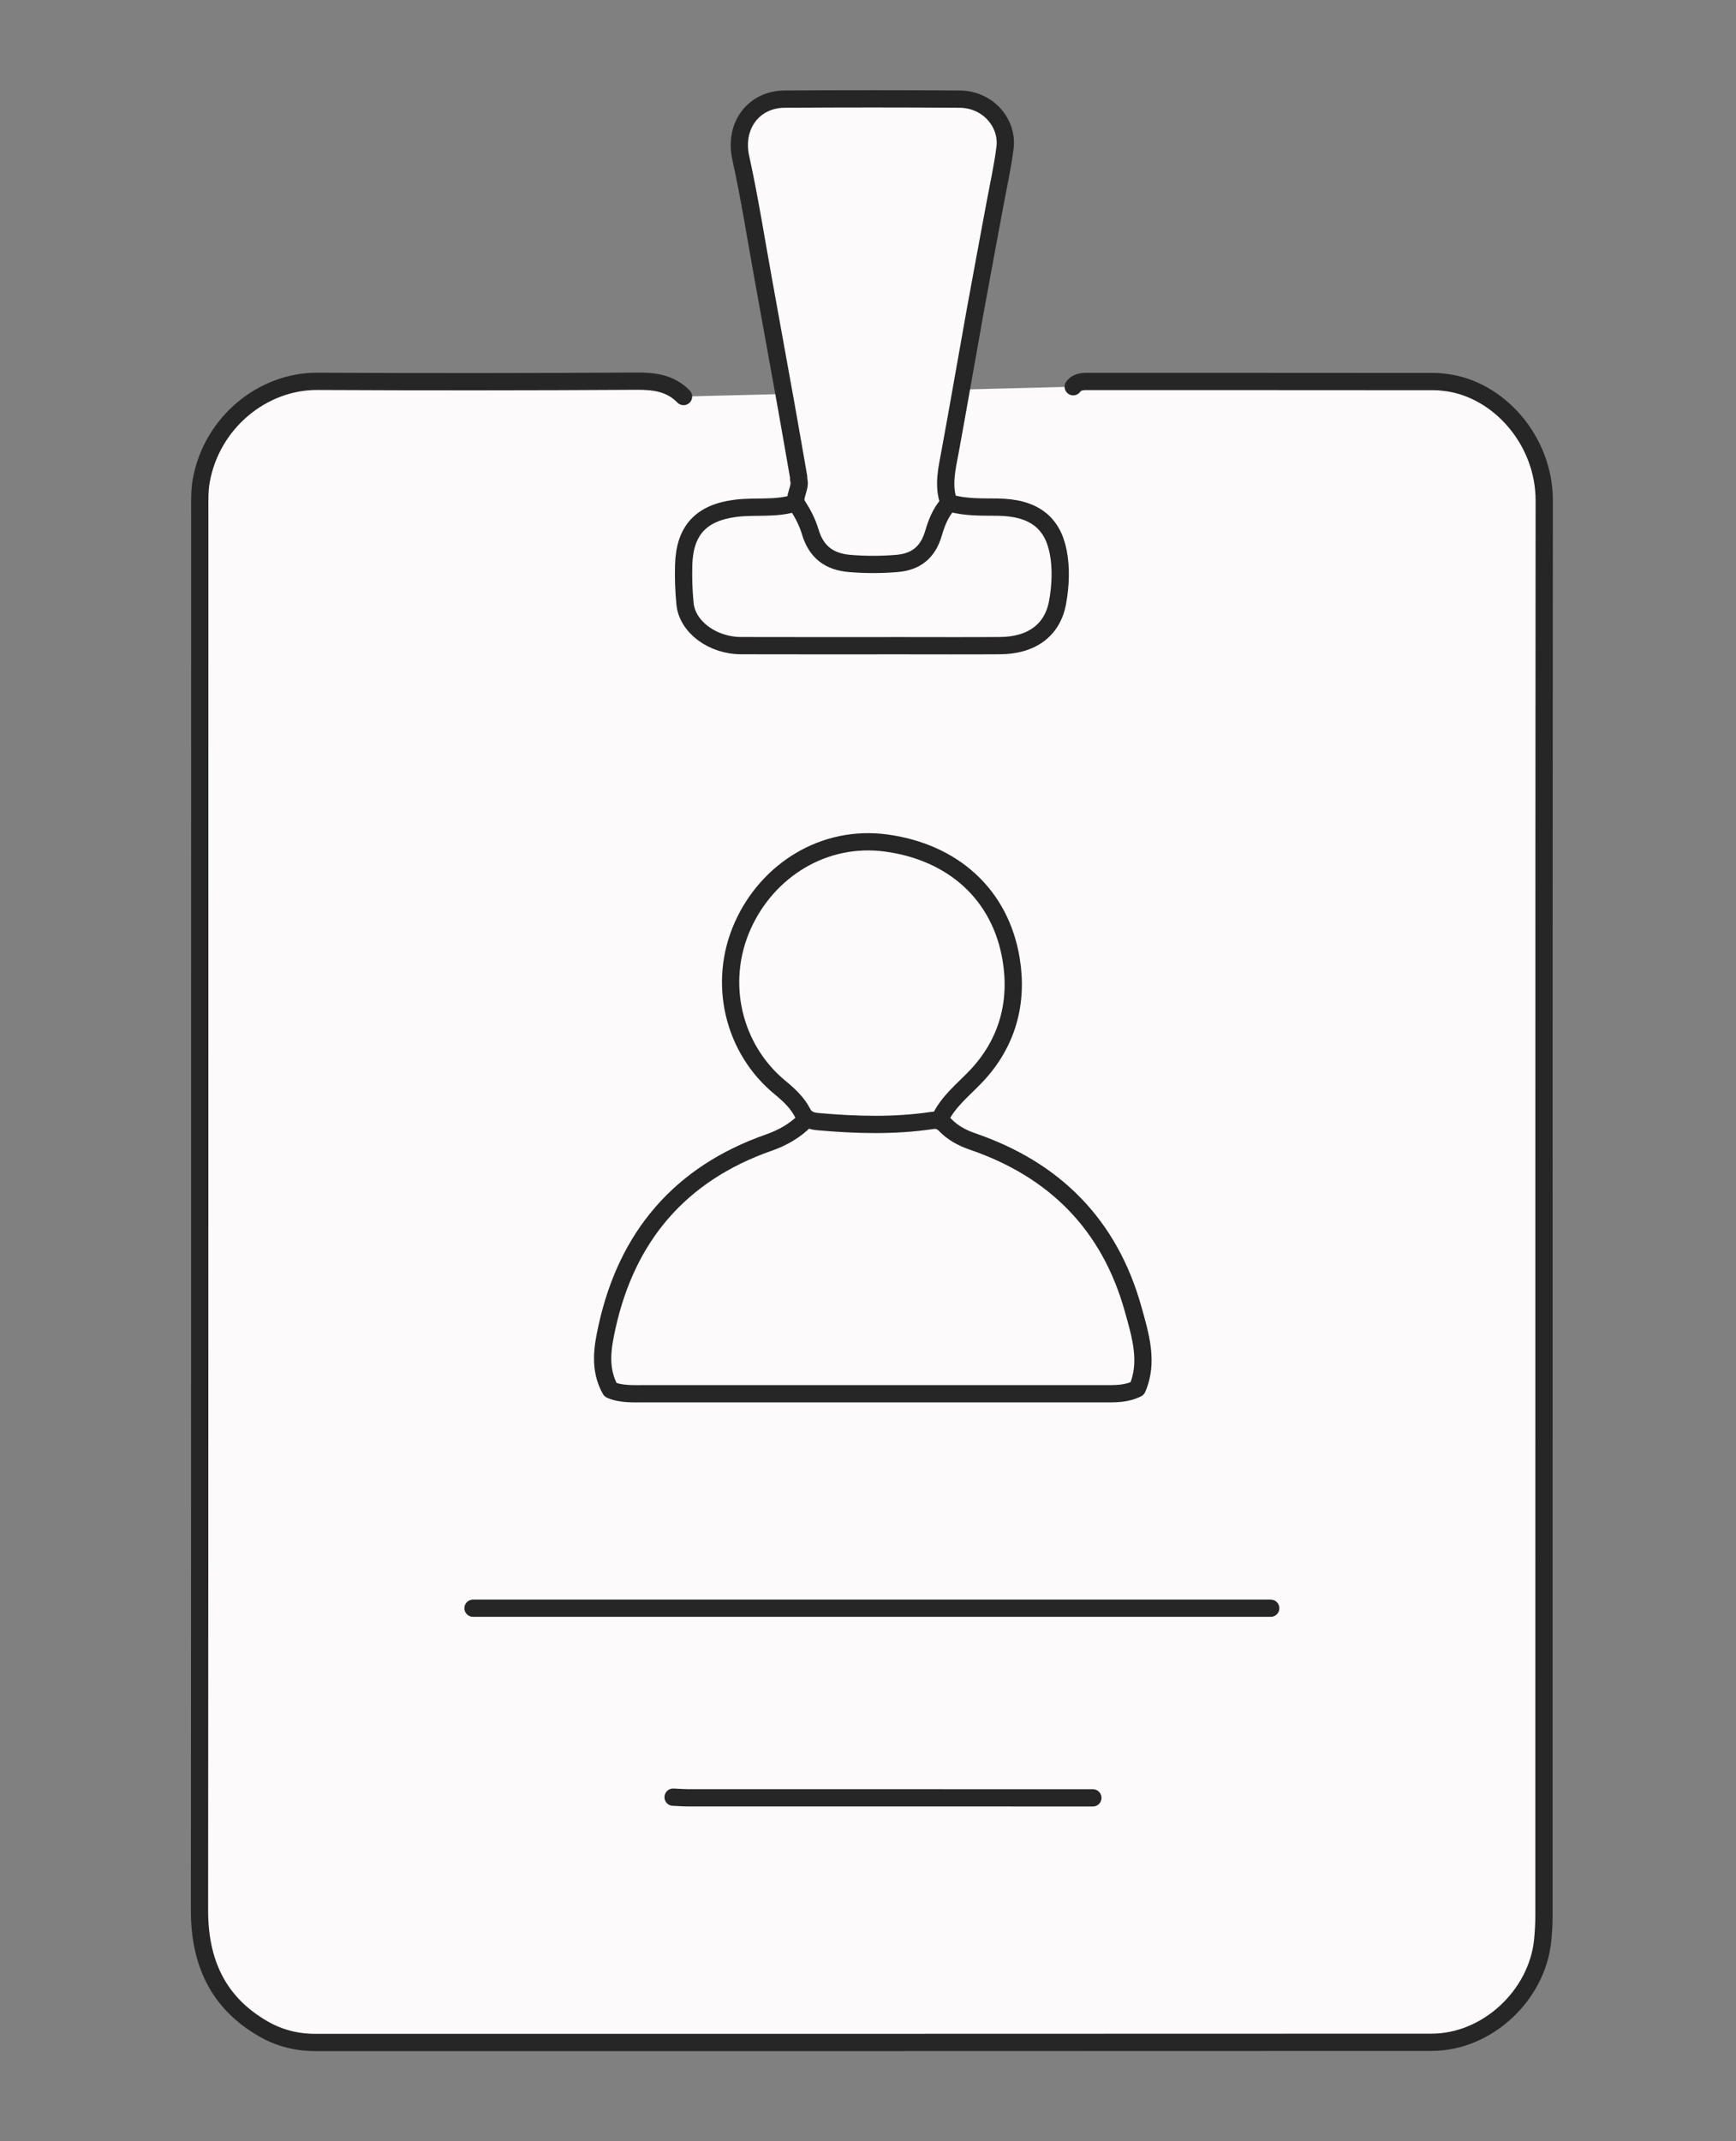
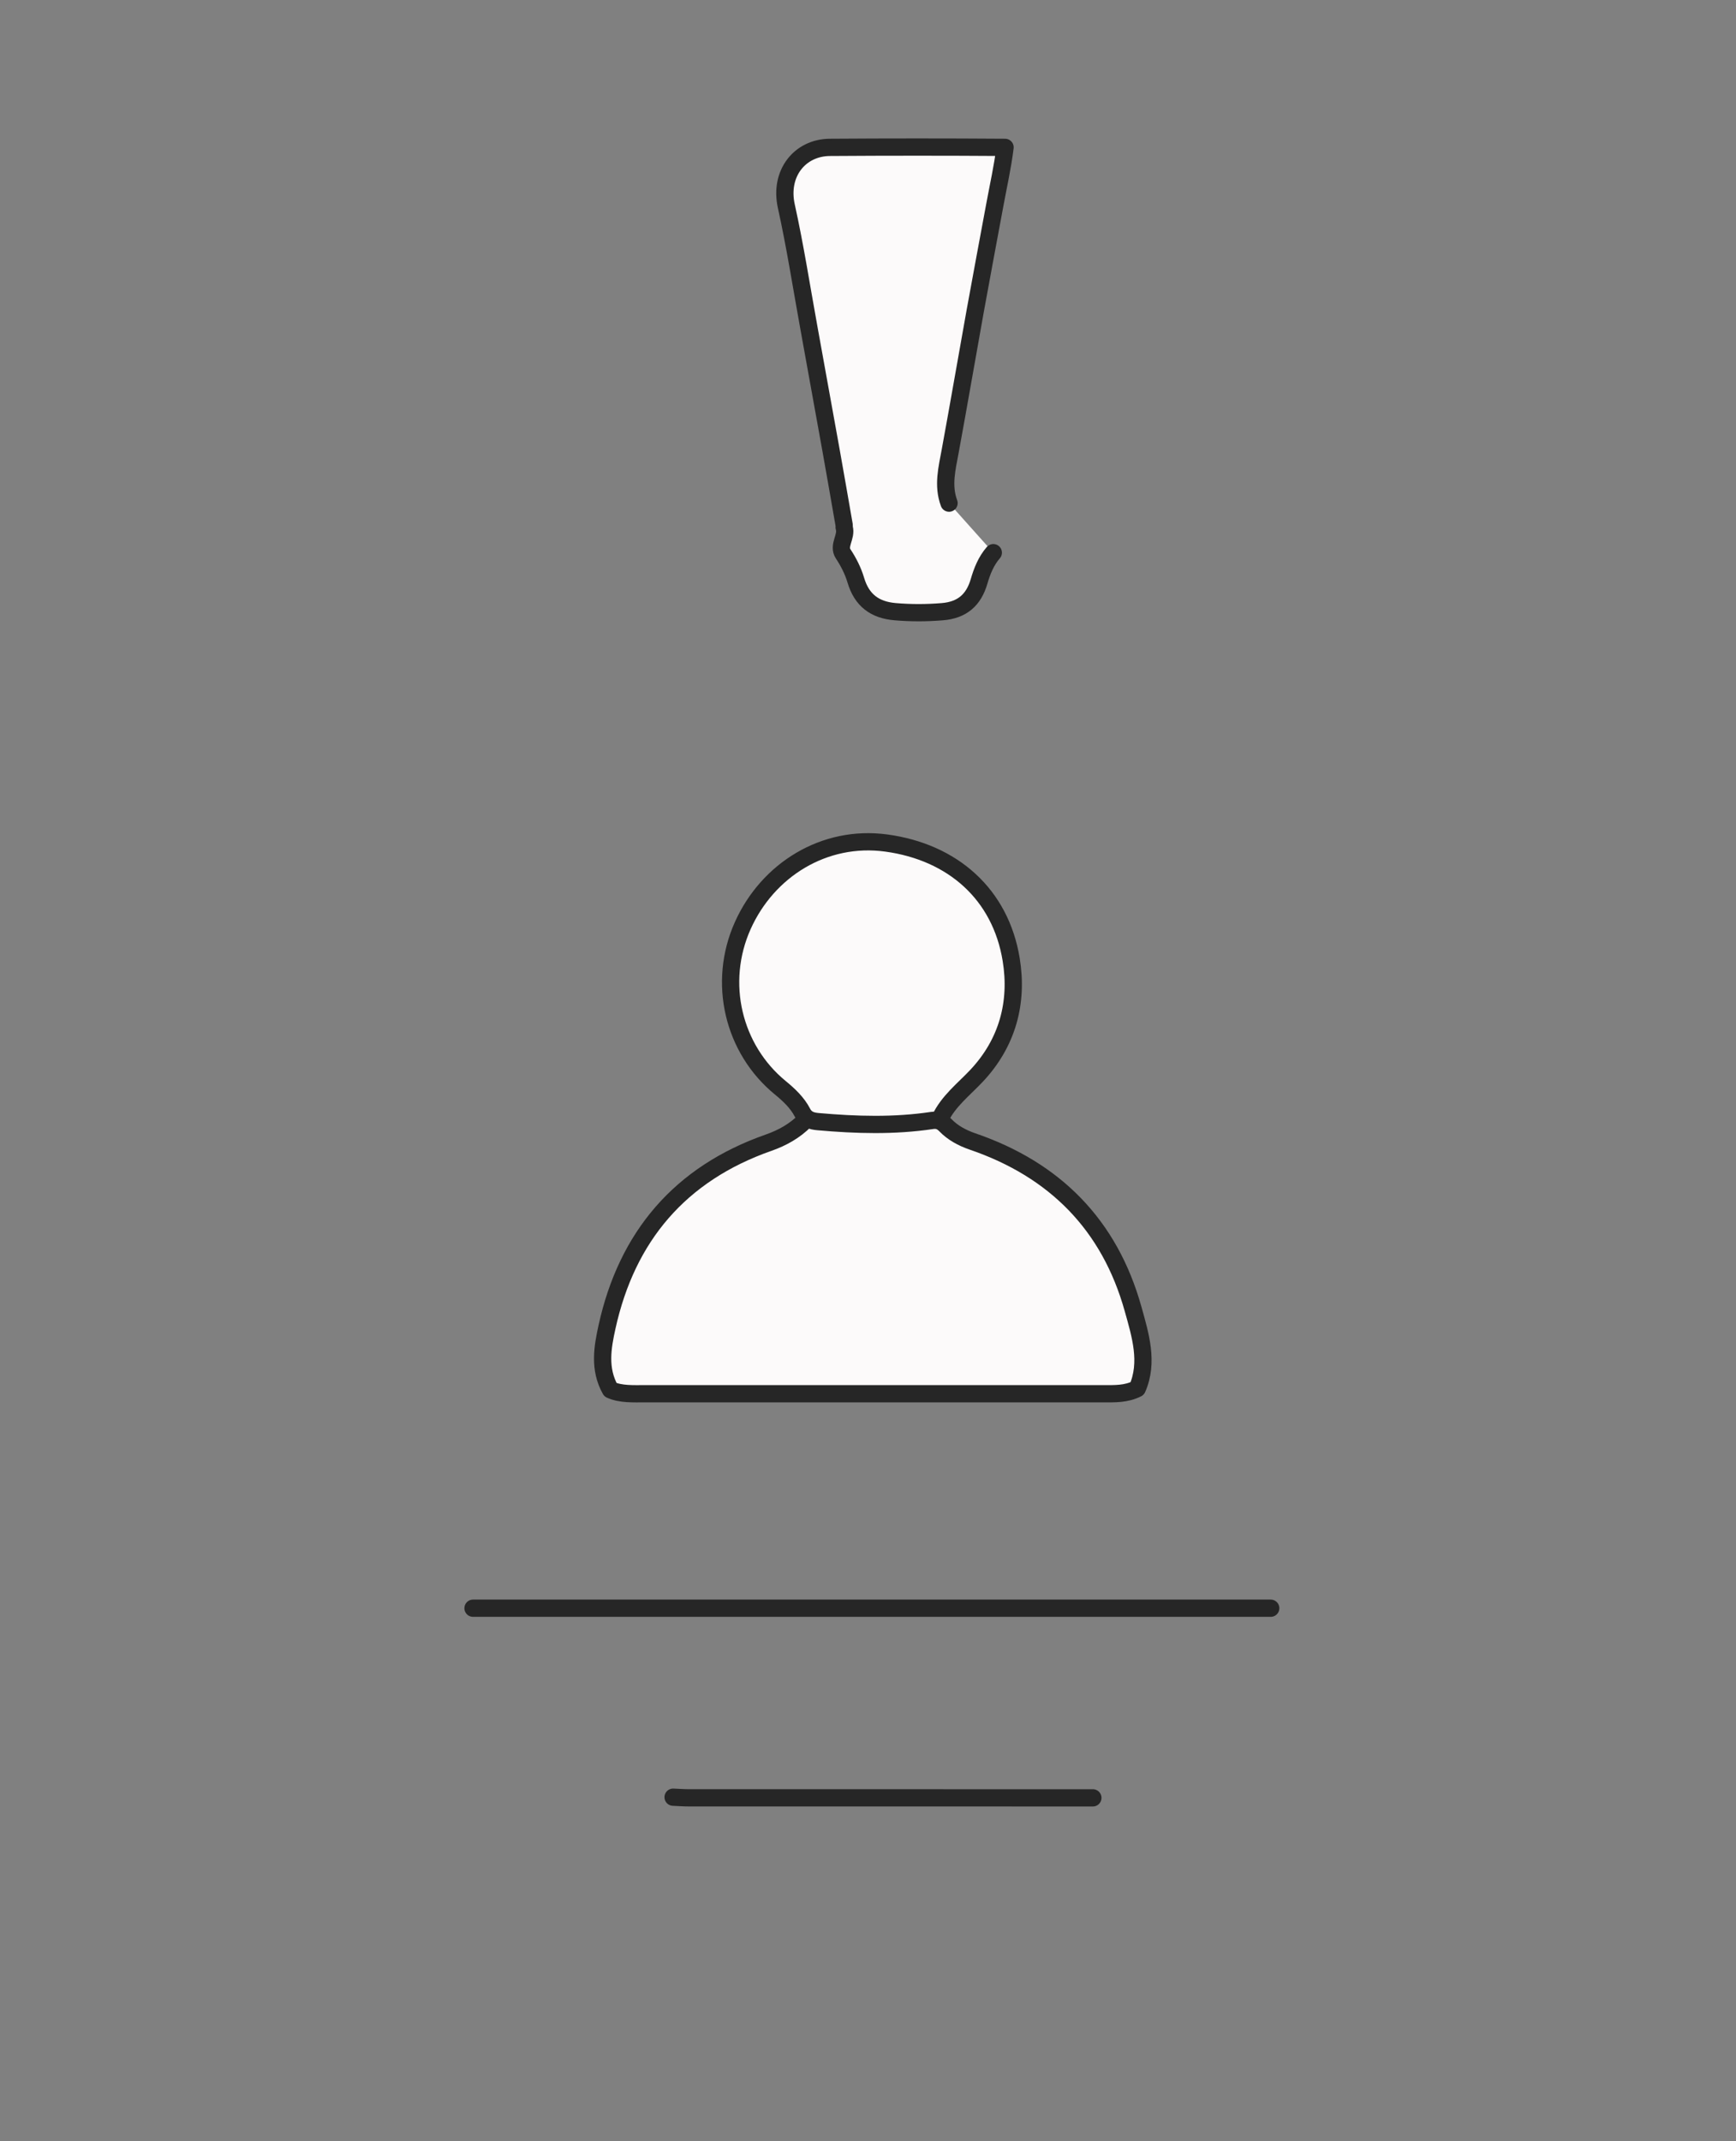
<svg xmlns="http://www.w3.org/2000/svg" version="1.1" id="Ebene_1" x="0px" y="0px" viewBox="0 0 600 740" style="enable-background:new 0 0 600 740;" xml:space="preserve">
  <rect x="0" y="0" width="600" height="740" fill="#808080" stroke="none" />
  <style type="text/css">
	.st0{fill:#FCFAFA;stroke:#262626;stroke-width:5.966;stroke-linecap:round;stroke-linejoin:round;stroke-miterlimit:10;}
</style>
  <g>
-     <path class="st0" d="M236.25,137.04c-4.5-4.62-10.03-5.35-16.27-5.31c-36.76,0.23-73.52,0.24-110.28,0.06   c-18.91-0.1-36.57,14.23-40.16,34.42c-0.6,3.38-0.5,6.92-0.5,10.38C69.02,337.79,69.07,499,68.95,660.2   c-0.01,17.97,6.4,32.04,22.25,41.07c5.36,3.05,11.31,4.59,17.59,4.59c128.66-0.01,257.32,0.03,385.99-0.05   c19.37-0.01,36.53-16.37,38.4-35.21c0.28-2.85,0.45-5.72,0.45-8.59c0.02-163.01-0.04-326.02,0.09-489.04   c0.02-20.65-15.61-38.45-33.96-40.79c-1.37-0.17-2.74-0.31-4.08-0.31c-39.62-0.04-79.25-0.03-118.87-0.04   c-2.16,0-4.35-0.19-5.88,1.82" />
    <path class="st0" d="M278.29,387.21c-3.57,3.62-7.86,6.02-12.65,7.7c-30.6,10.73-48.98,32.41-55.86,63.75   c-1.51,6.89-2.88,14.41,1.2,21.64c3.57,1.62,7.88,1.37,12.17,1.37c52.73,0,105.46-0.01,158.19,0c3.9,0,7.81,0.18,11.72-1.78   c4.01-9.11,1.07-18.53-1.46-27.57c-8.12-29.03-27.06-48.11-55.47-57.83c-3.59-1.23-6.84-3-9.35-5.6c-1.52-1.57-2.93-1.91-4.63-1.66   c-13.1,1.96-26.21,1.57-39.33,0.41c-2.29-0.2-4.24-0.72-5.49-3.13c-1.79-3.46-4.68-6.15-7.65-8.59   c-16.32-13.38-21.8-36.31-12.97-56.03c8.62-19.24,28.17-31.46,49.61-28.54c22.99,3.13,39.48,17.7,43.17,40.28   c2.43,14.84-1.28,28.8-11.99,40.18c-4.48,4.76-9.79,8.79-12.65,14.92" />
    <path class="st0" d="M439.19,555.79c-91.9,0-183.8,0-275.7,0" />
-     <path class="st0" d="M274.67,173.88c-6.65,2.1-13.58,0.93-20.34,1.78c-11.89,1.49-17.67,7.51-18.03,19.47   c-0.14,4.51,0.02,9.06,0.46,13.55c0.79,7.98,9.48,14.42,19.38,14.45c18.38,0.06,36.76,0.02,55.14,0.02   c11.45,0,22.9,0.06,34.35-0.02c11.04-0.07,18.14-5.42,19.88-14.9c1.07-5.84,1.32-11.98,0.21-17.58c-2.03-10.22-8.6-15.26-21-15.39   c-5.47-0.06-10.94,0.14-16.27-1.38" />
-     <path class="st0" d="M328.01,173.88c-2.26-6.09-0.69-12.05,0.42-18.09c2.96-16.1,5.73-32.24,8.63-48.35   c2.2-12.21,4.52-24.41,6.77-36.61c1.22-6.63,2.72-13.22,3.54-19.9c1-8.13-5.62-16.6-15.74-16.67c-20.19-0.14-40.38-0.14-60.56,0   c-10.38,0.08-17.54,8.98-15.04,20.32c3.07,13.9,5.25,27.99,7.8,42.01c2.57,14.16,5.14,28.32,7.68,42.49   c1.54,8.58,3.02,17.17,4.52,25.76c0.05,0.29-0.07,0.62,0.02,0.9c0.92,3.07-2.27,6.13-0.38,8.99c1.9,2.88,3.42,5.89,4.38,9.11   c2.05,6.9,6.51,10.29,13.62,10.89c5.45,0.46,10.83,0.45,16.28,0c6.8-0.55,10.81-4,12.69-10.44c1.04-3.57,2.42-7.07,4.93-9.96" />
+     <path class="st0" d="M328.01,173.88c-2.26-6.09-0.69-12.05,0.42-18.09c2.96-16.1,5.73-32.24,8.63-48.35   c2.2-12.21,4.52-24.41,6.77-36.61c1.22-6.63,2.72-13.22,3.54-19.9c-20.19-0.14-40.38-0.14-60.56,0   c-10.38,0.08-17.54,8.98-15.04,20.32c3.07,13.9,5.25,27.99,7.8,42.01c2.57,14.16,5.14,28.32,7.68,42.49   c1.54,8.58,3.02,17.17,4.52,25.76c0.05,0.29-0.07,0.62,0.02,0.9c0.92,3.07-2.27,6.13-0.38,8.99c1.9,2.88,3.42,5.89,4.38,9.11   c2.05,6.9,6.51,10.29,13.62,10.89c5.45,0.46,10.83,0.45,16.28,0c6.8-0.55,10.81-4,12.69-10.44c1.04-3.57,2.42-7.07,4.93-9.96" />
    <path class="st0" d="M232.64,621.1c1.81,0.08,3.62,0.22,5.42,0.22c46.55,0.01,93.11,0.01,139.66,0.01" />
  </g>
</svg>